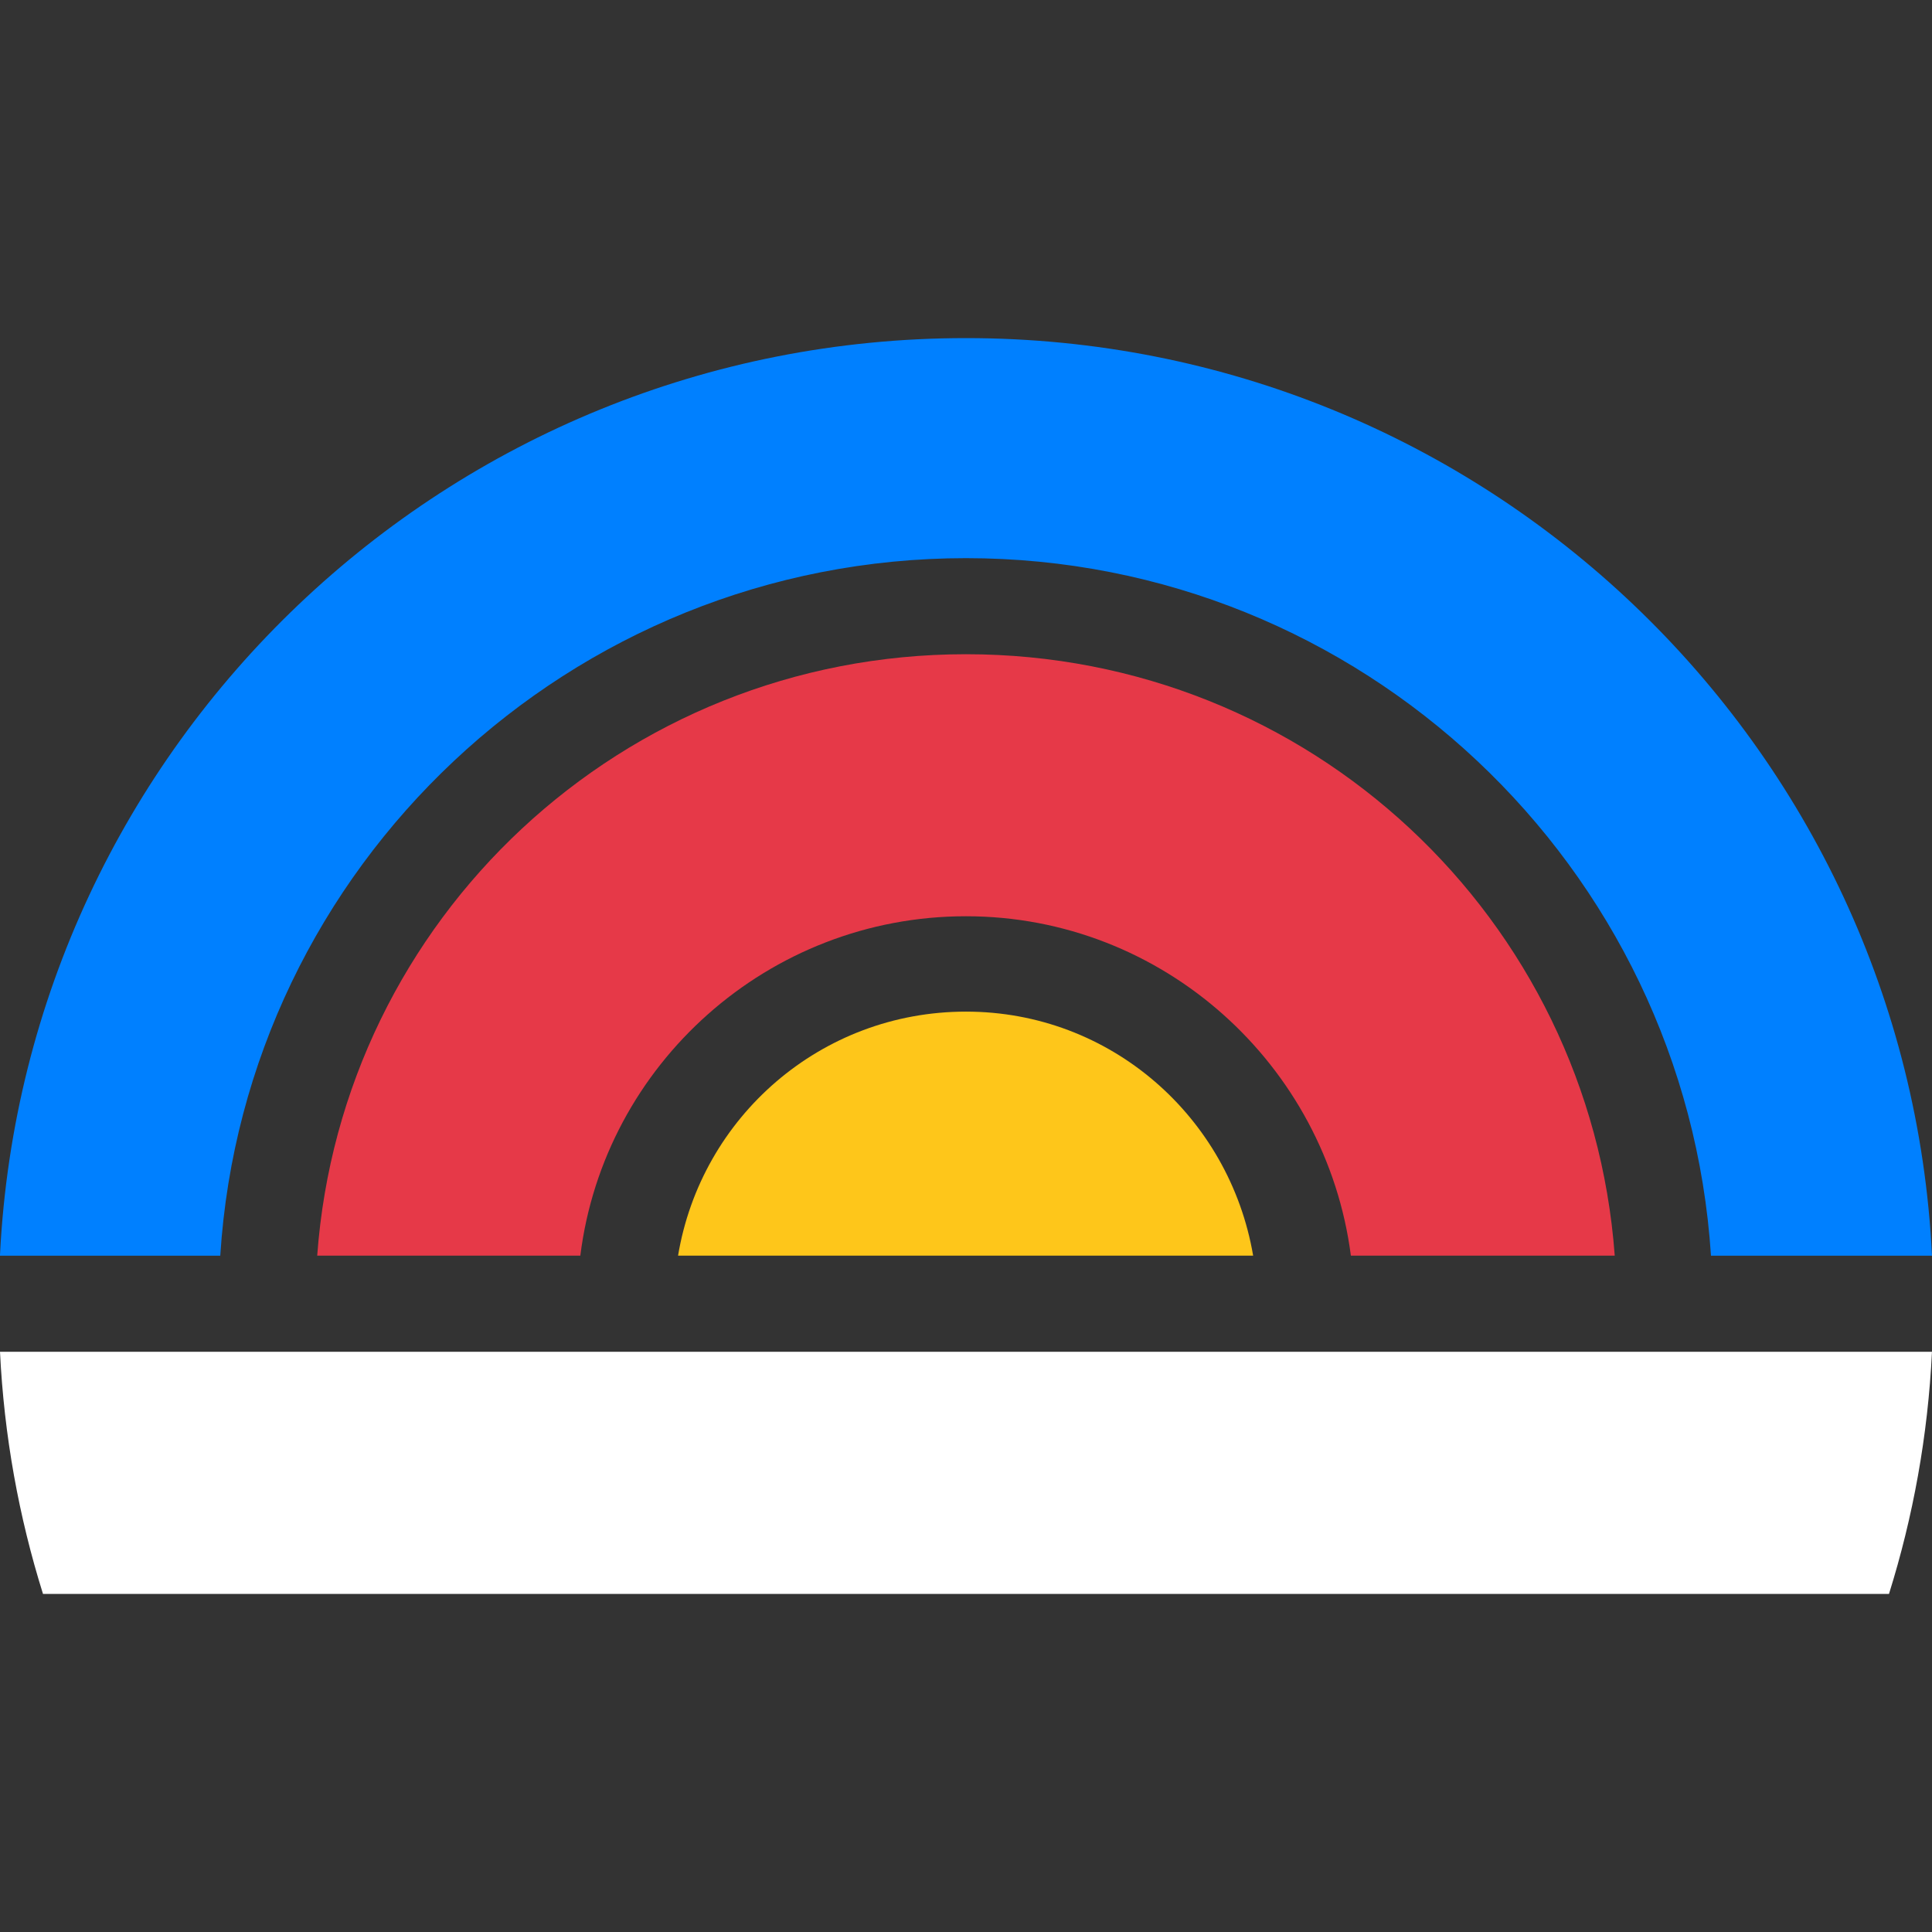
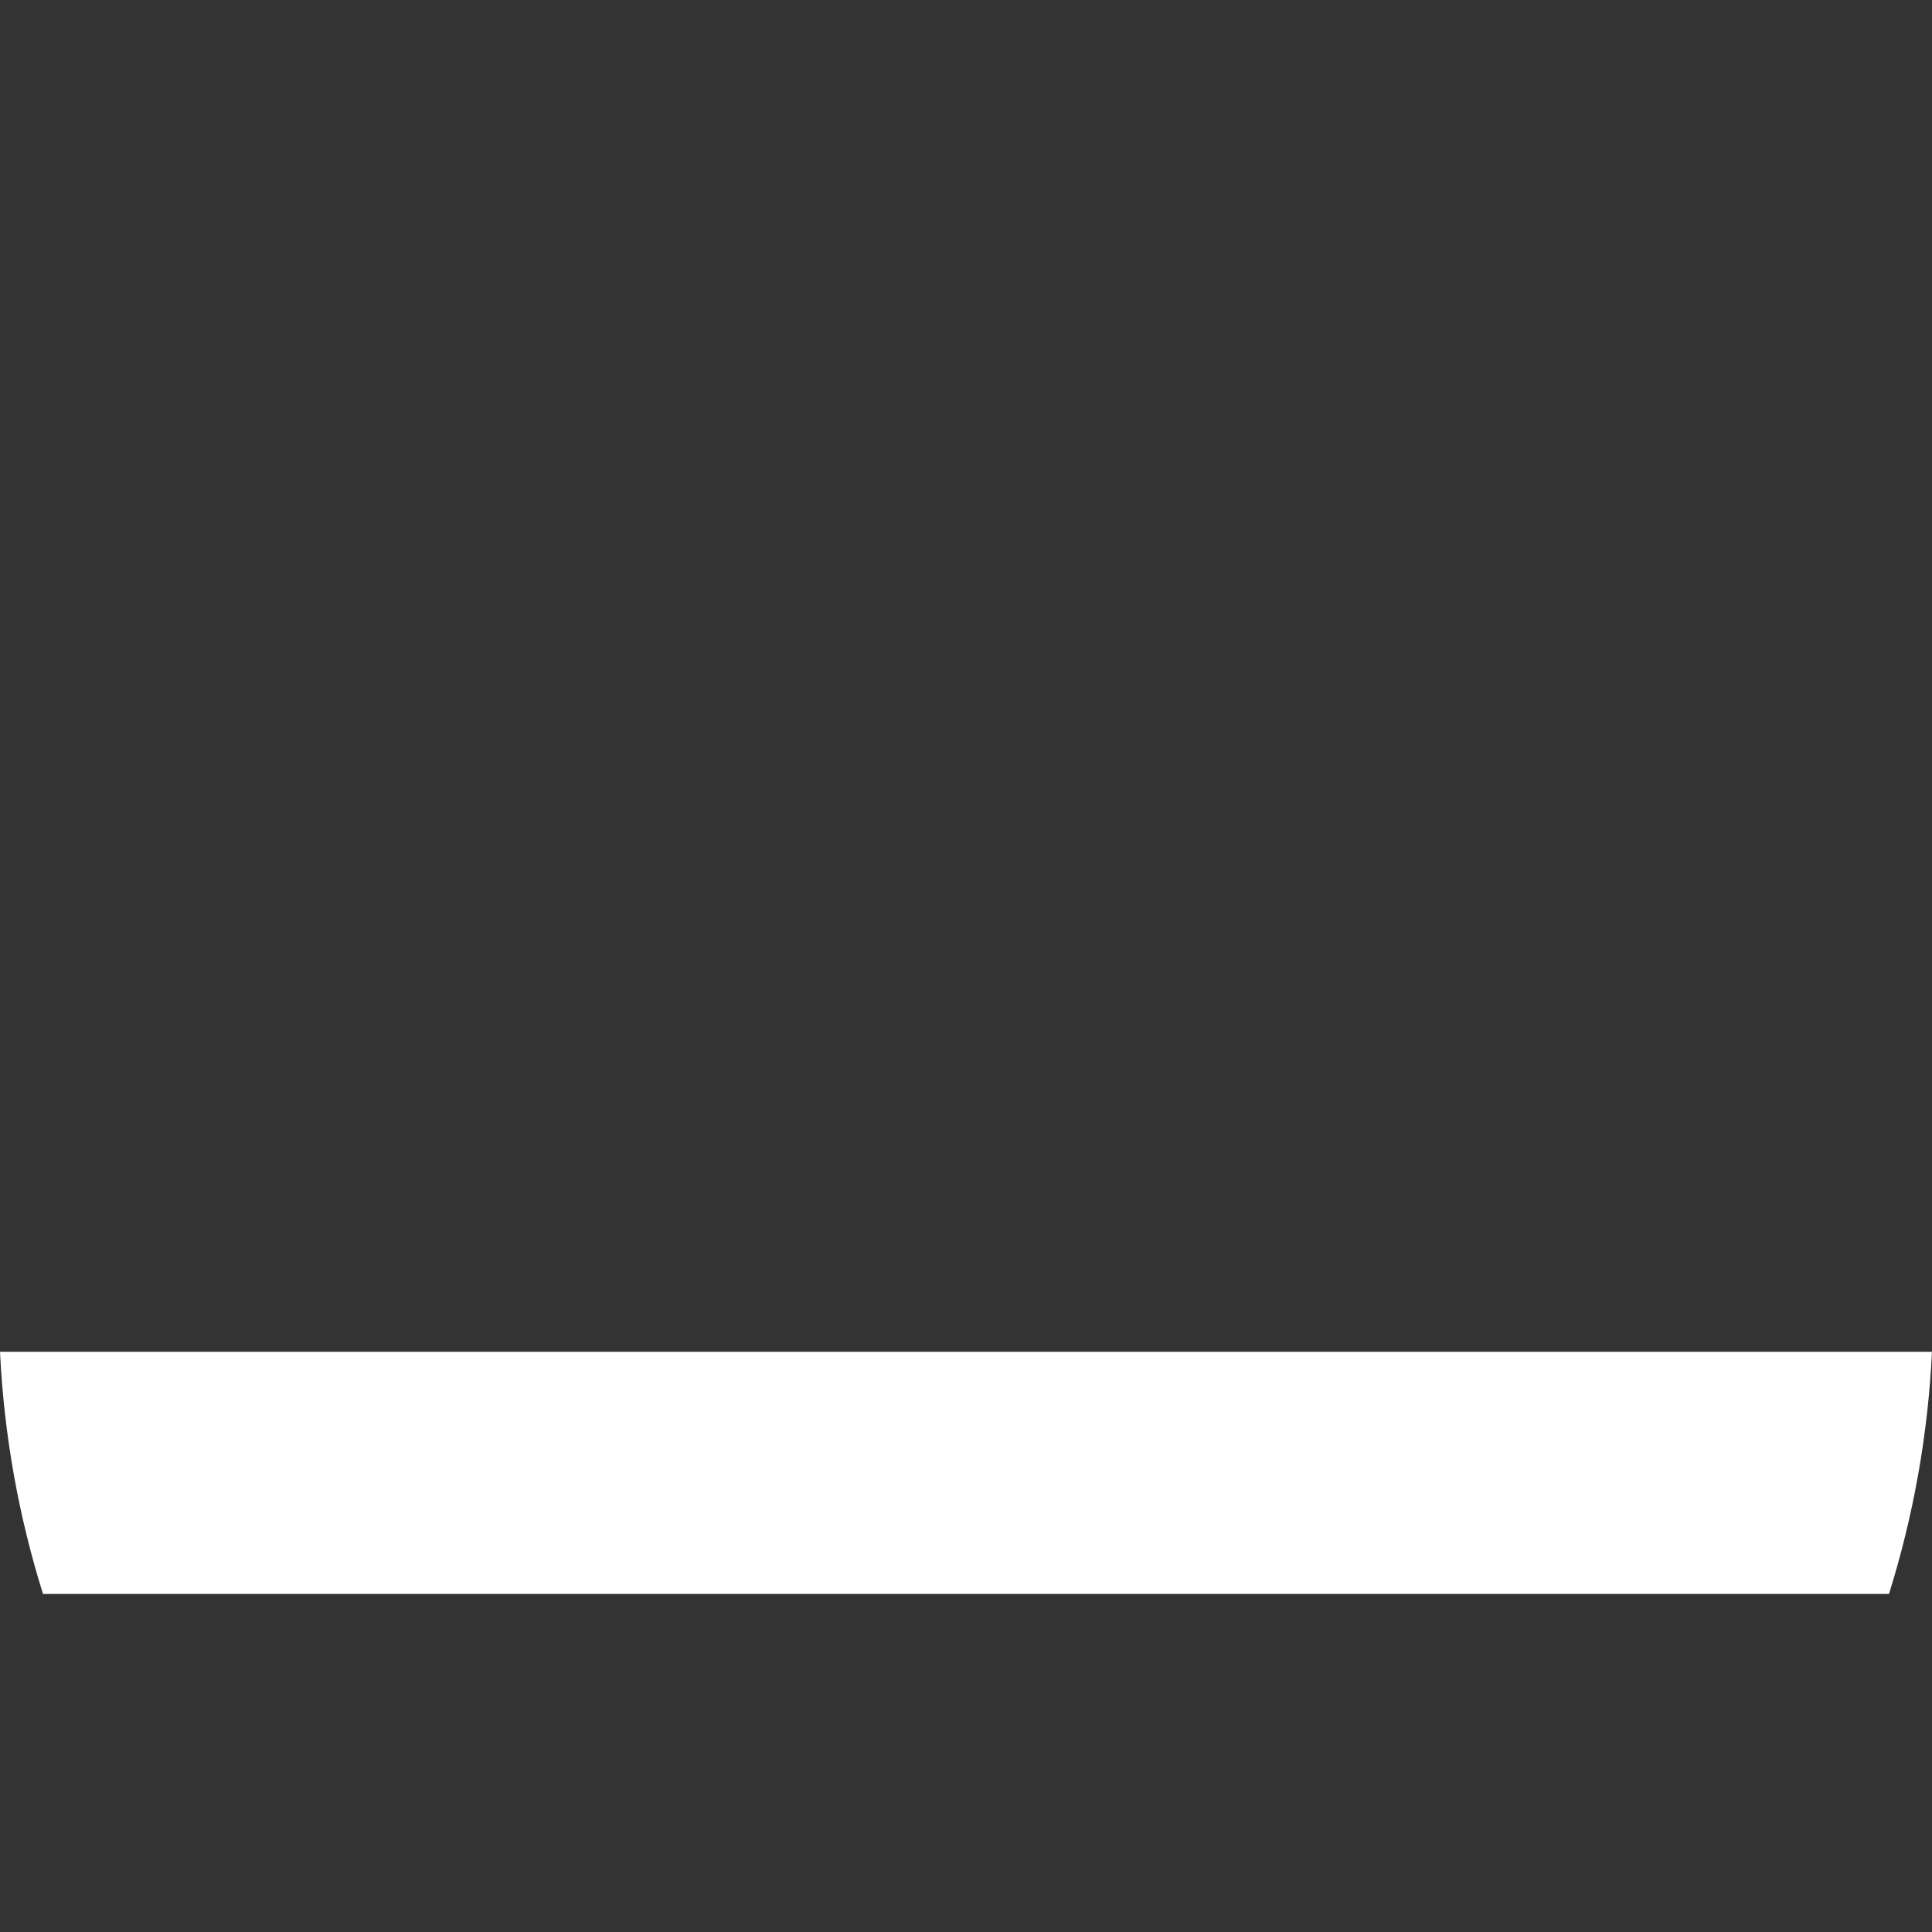
<svg xmlns="http://www.w3.org/2000/svg" width="80" height="80" viewBox="0 0 80 80" fill="none">
  <rect x="0" y="0" width="80" height="80" fill="#333333" stroke="none" />
-   <path fill-rule="evenodd" clip-rule="evenodd" d="M0 51.933C-0.001 51.953 0.001 51.975 0 51.995L9.121 51.995C10.14 35.881 23.606 23.112 40 23.112C56.374 23.112 69.8 35.878 70.848 51.995L80 51.995C78.96 30.82 61.461 14 40.001 14C18.561 14 1.072 30.786 0.001 51.932L0 51.933Z" fill="#0080FF" />
  <path d="M79.999 55.974C79.831 59.453 79.217 62.813 78.219 66L1.78 66C0.782 62.813 0.168 59.453 0 55.974L79.999 55.974Z" fill="white" />
-   <path fill-rule="evenodd" clip-rule="evenodd" d="M13.136 51.994L24.03 51.994C25.018 44.071 31.815 37.94 39.999 37.94C48.164 37.94 54.914 44.098 55.937 51.994L66.863 51.994C65.833 38.029 54.224 27.09 39.999 27.09C25.764 27.09 14.151 38.052 13.135 51.994L13.136 51.994Z" fill="#E63948" />
-   <path fill-rule="evenodd" clip-rule="evenodd" d="M28.078 51.994L51.89 51.994C50.914 46.263 45.996 41.889 39.999 41.889C33.982 41.889 29.032 46.258 28.077 51.994L28.078 51.994Z" fill="#FEC61A" />
</svg>